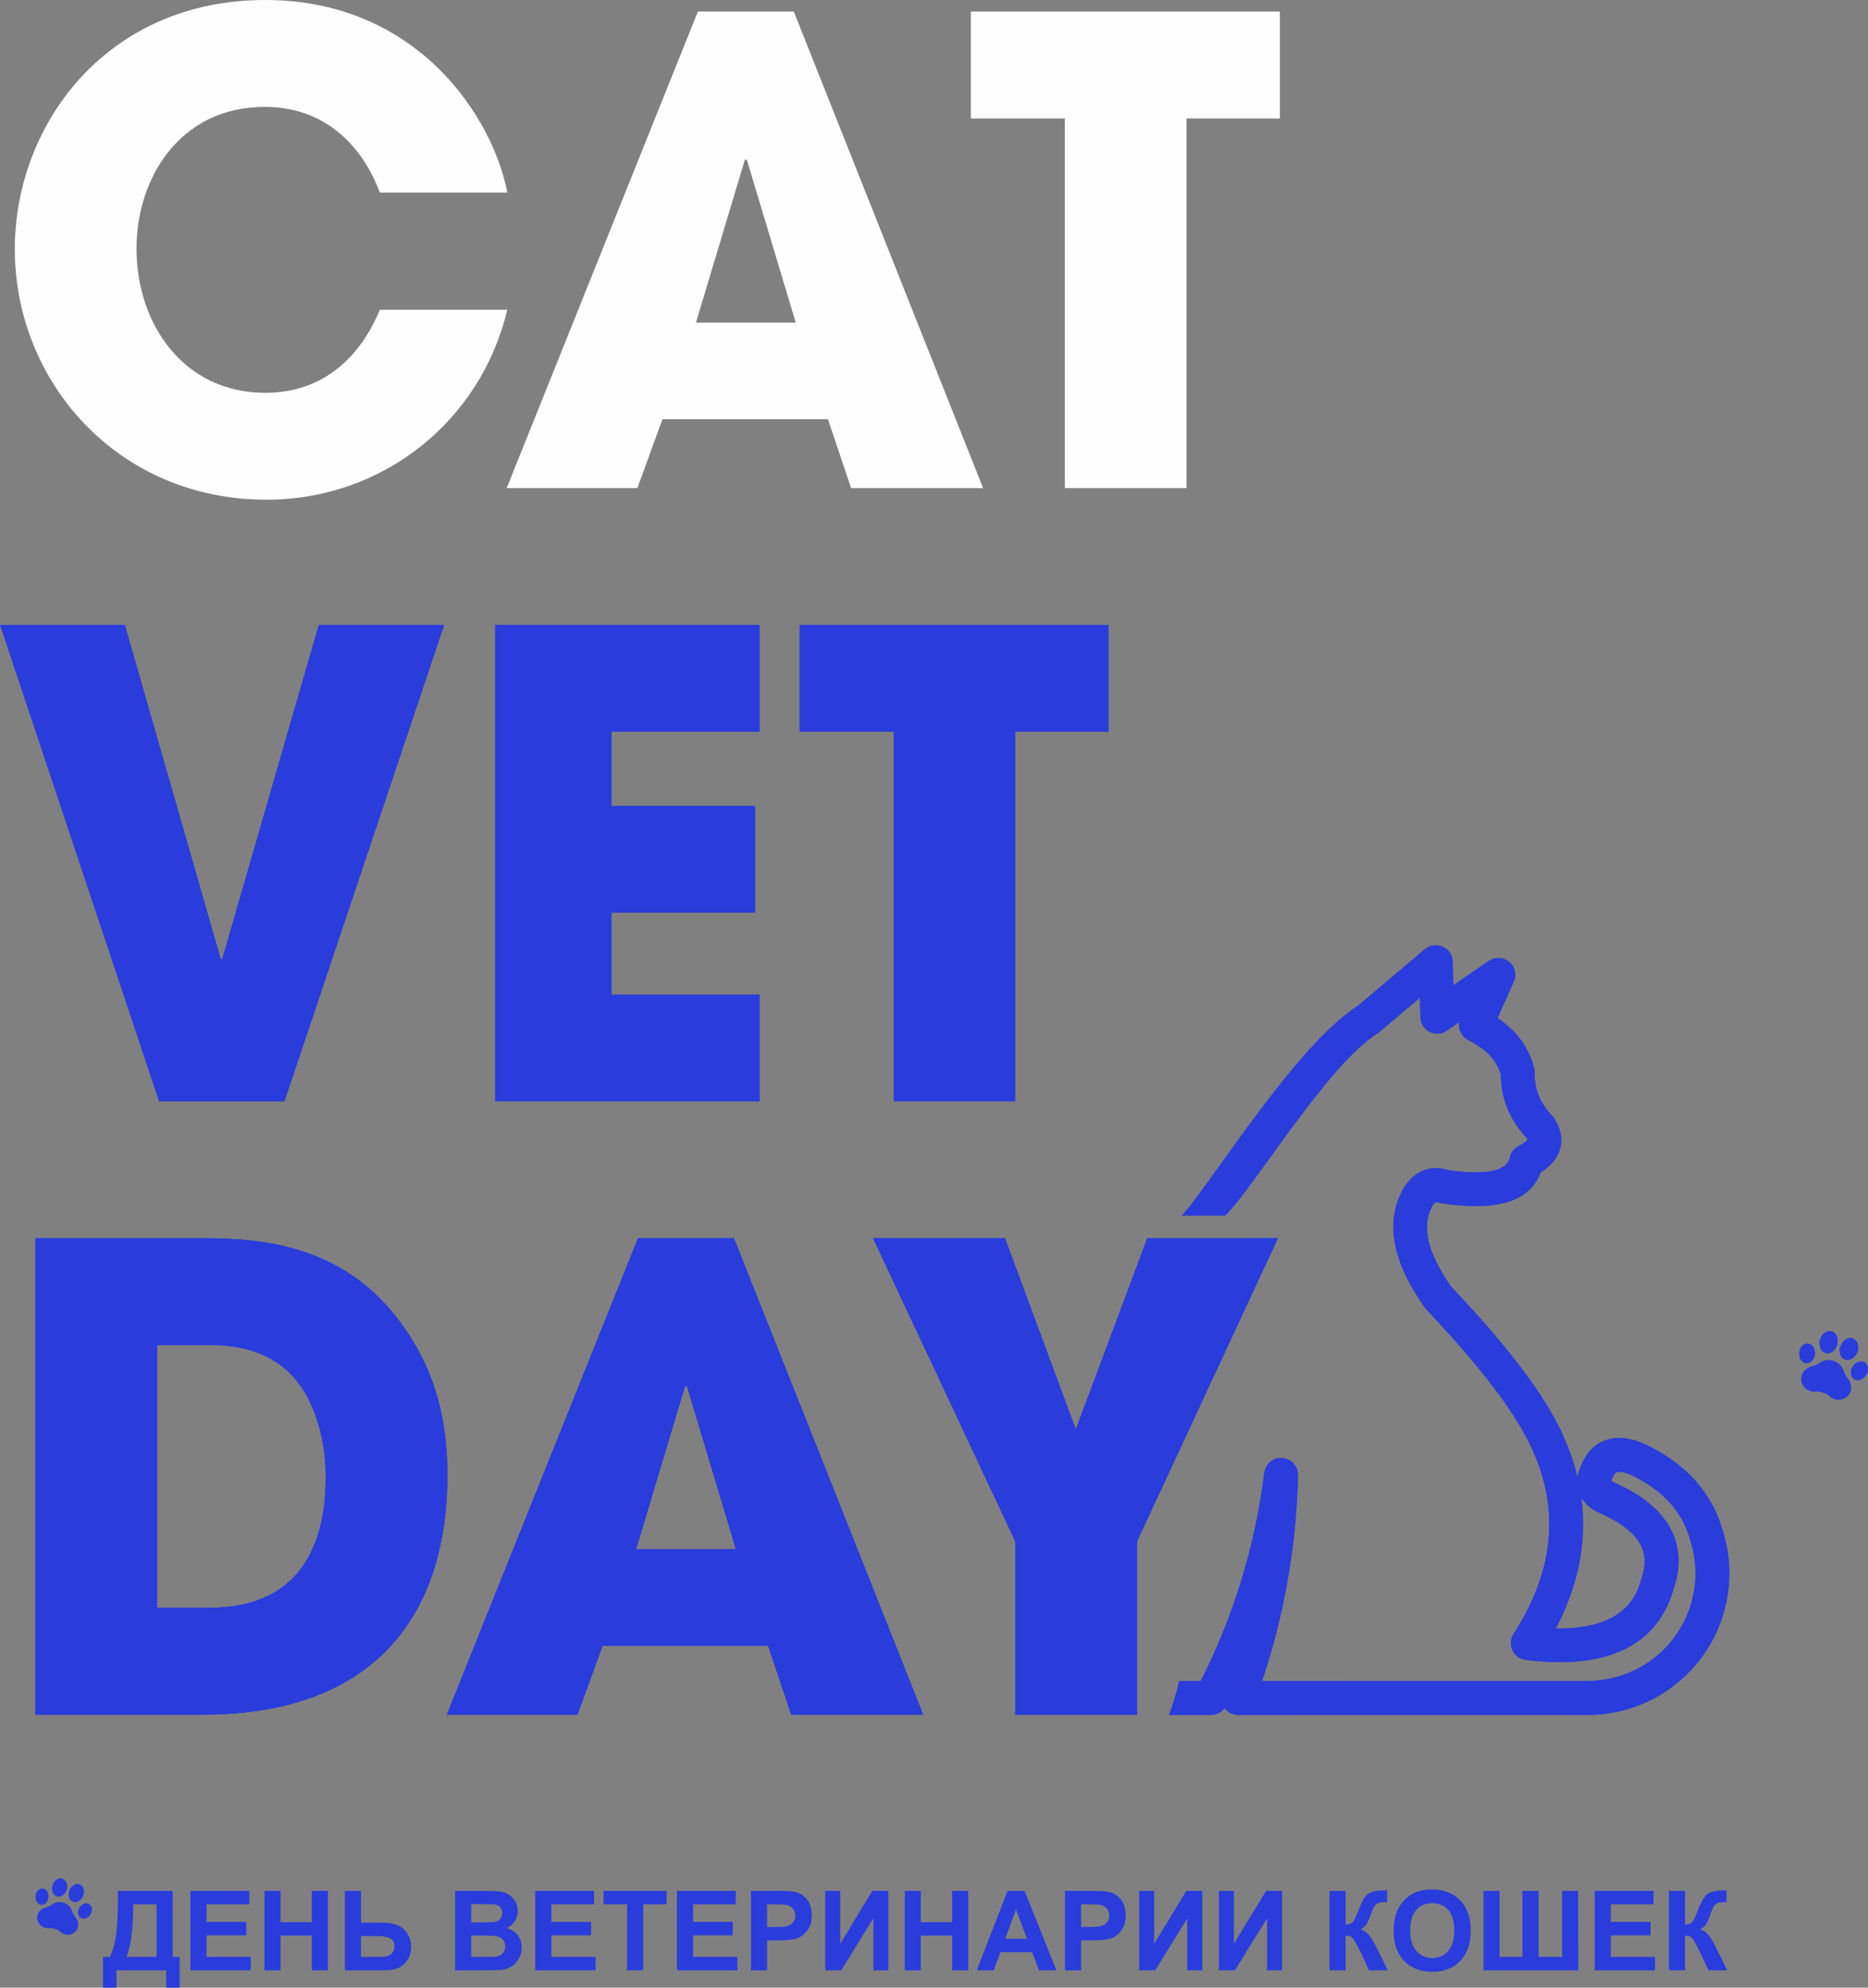
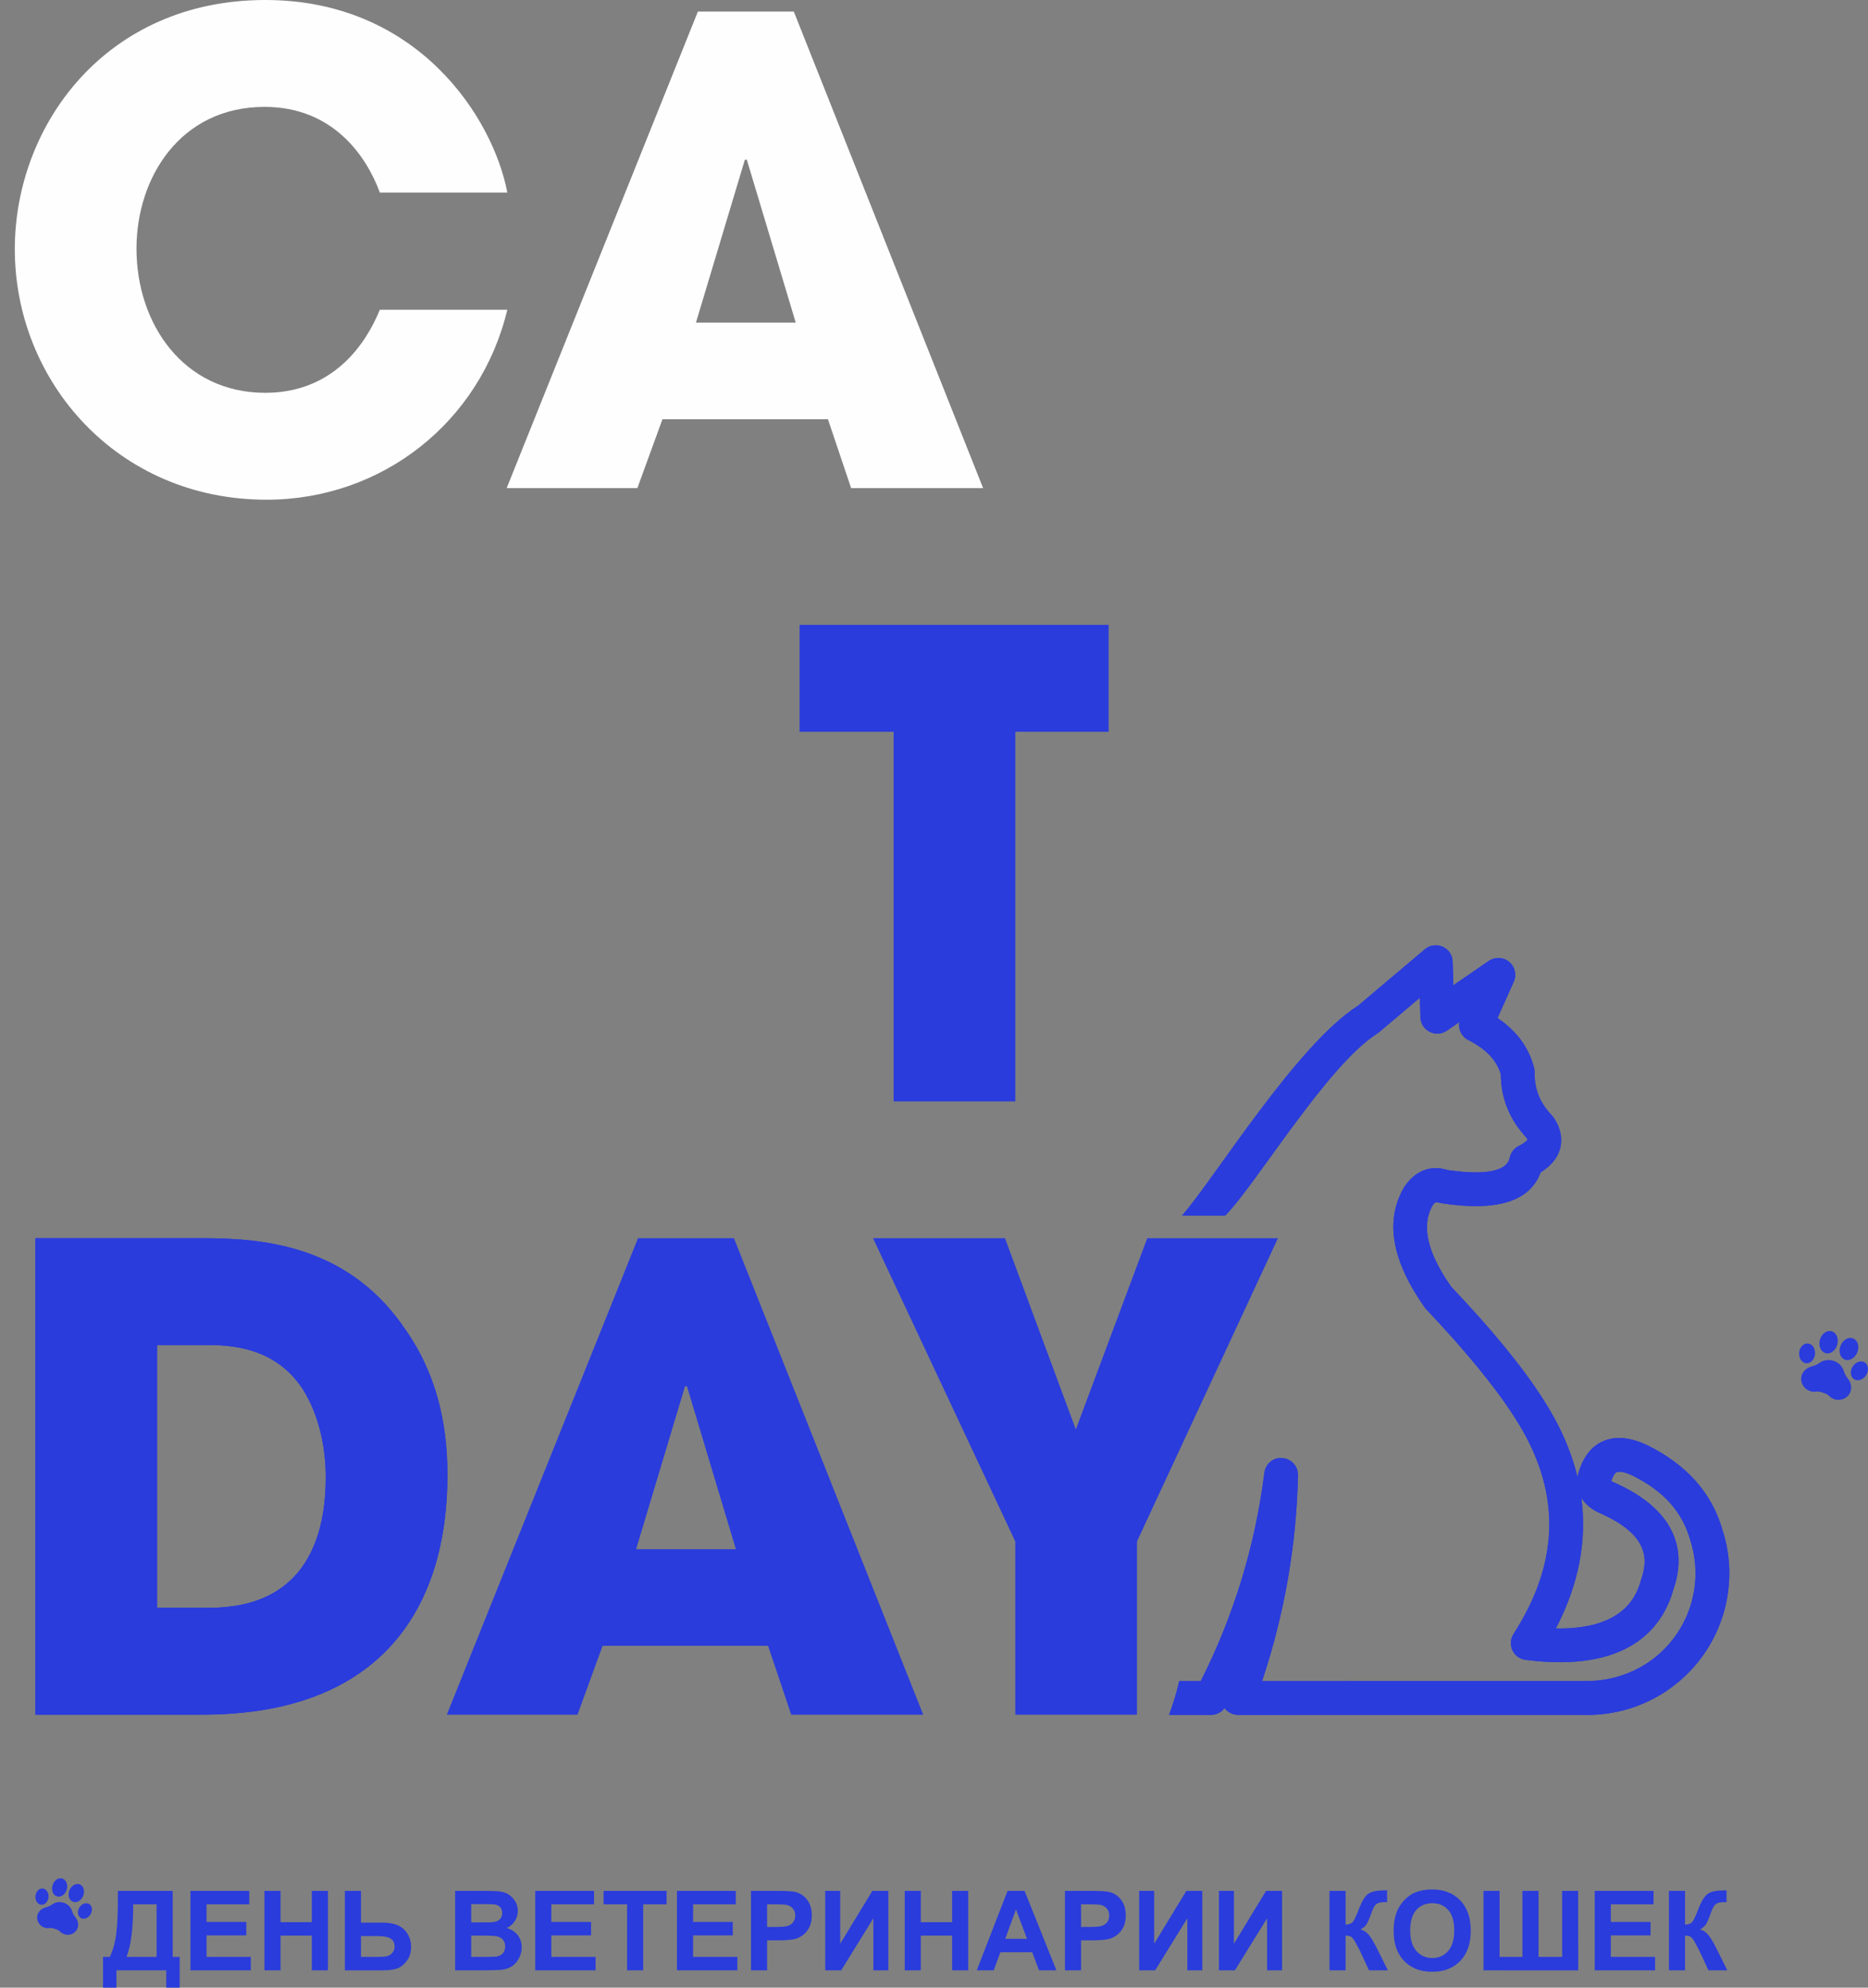
<svg xmlns="http://www.w3.org/2000/svg" viewBox="0 0 240.884 256.255" fill="none">
  <rect x="0" y="0" width="240.884" height="256.255" fill="#808080" stroke="none" />
  <path d="M65.42 39.932C61.934 54.462 49.23 64.425 34.371 64.425C15.11 64.425 1.909 49.149 1.909 32.13C1.909 16.106 13.698 0 34.204 0C53.881 0 63.592 15.193 65.42 24.825H48.982C47.237 20.091 42.921 13.781 34.12 13.781C23.245 13.781 17.6 22.915 17.6 32.045C17.6 41.761 23.66 50.642 34.204 50.642C44.418 50.642 48.069 42.093 48.982 39.934H65.42V39.932Z" fill="#FEFEFE" />
  <path d="M89.745 41.593H102.613L96.304 20.588H96.22H96.053L89.745 41.593ZM85.427 54.046L82.19 62.929H65.336L89.993 1.493H102.365L126.774 62.929H109.754L106.764 54.046H85.429H85.427Z" fill="#FEFEFE" />
-   <path d="M137.317 15.275H125.195V1.494H165.044V15.275H153.007V62.929H137.317V15.275Z" fill="#FEFEFE" />
-   <path d="M16.107 80.562L28.476 123.648H28.641L41.096 80.562H57.284L36.695 141.997H20.507L0 80.562H16.107Z" fill="#2A3CDC" />
-   <path d="M63.842 80.562H97.965V94.342H78.869V103.89H97.382V117.67H78.869V128.214H97.965V141.997H63.842V80.562Z" fill="#2A3CDC" />
  <path d="M115.233 94.342H103.111V80.563H142.96V94.342H130.924V141.996H115.233V94.342Z" fill="#2A3CDC" />
  <path d="M20.257 207.283H26.981C38.687 207.283 42.008 199.148 42.008 190.431C42.008 186.86 41.26 182.627 39.02 179.056C37.192 176.317 33.956 173.411 27.064 173.411H20.257V207.283ZM4.566 159.631H24.905C31.795 159.631 44.083 159.546 52.053 171.087C56.287 176.98 57.698 183.455 57.698 190.181C57.698 207.034 49.396 221.064 26.067 221.064H4.566V159.631Z" fill="#2A3CDC" />
  <path d="M82.025 199.729H94.894L88.585 178.725H88.503H88.335L82.026 199.729H82.025ZM77.708 212.182L74.469 221.065H57.617L82.274 159.63H94.644L119.052 221.065H102.032L99.045 212.182H77.709H77.708Z" fill="#2A3CDC" />
-   <path d="M130.925 198.732L112.577 159.63H129.596L138.728 184.288L147.945 159.63H164.797L146.617 198.732V221.065H130.925V198.732Z" fill="#2A3CDC" />
  <path d="M20.257 207.283H26.981C38.687 207.283 42.008 199.148 42.008 190.431C42.008 186.86 41.26 182.627 39.02 179.056C37.192 176.317 33.956 173.411 27.064 173.411H20.257V207.283ZM4.566 159.631H24.905C31.795 159.631 44.083 159.546 52.053 171.087C56.287 176.98 57.698 183.455 57.698 190.181C57.698 207.034 49.396 221.064 26.067 221.064H4.566V159.631Z" fill="#2A3CDC" />
-   <path d="M82.025 199.729H94.894L88.585 178.725H88.503H88.335L82.026 199.729H82.025ZM77.708 212.182L74.469 221.065H57.617L82.274 159.63H94.644L119.052 221.065H102.032L99.045 212.182H77.709H77.708Z" fill="#2A3CDC" />
  <path d="M130.925 198.732L112.577 159.63H129.596L138.728 184.288L147.945 159.63H164.797L146.617 198.732V221.065H130.925V198.732Z" fill="#2A3CDC" />
  <path d="M211.626 203.66C211.149 205.35 209.724 210.126 200.63 209.944C203.57 204.312 204.662 198.681 203.916 193.092C204.4 193.9 205.203 194.58 206.285 195.065C212.686 197.882 212.521 201.075 211.626 203.661V203.66ZM157.997 156.712C161.946 152.737 171.12 137.352 177.605 133.244C177.691 133.191 177.771 133.131 177.847 133.069L183.097 128.628L183.166 131.144C183.186 131.941 183.644 132.66 184.354 133.023C185.061 133.386 185.912 133.333 186.575 132.88L188.177 131.779C188.02 132.699 188.473 133.649 189.345 134.088C191.628 135.236 193.004 136.688 193.541 138.523C193.549 141.585 194.655 144.322 196.83 146.664C196.928 146.831 196.962 146.928 196.976 146.938C196.928 147.012 196.692 147.322 195.853 147.735C195.248 148.035 194.815 148.595 194.683 149.259C194.211 151.594 189.532 151.276 186.655 150.841C184.468 150.151 182.455 150.939 181.048 153.092C178.573 157.358 179.43 162.516 183.795 168.666C188.944 174.1 192.796 178.794 195.249 182.626C201.323 191.952 201.302 201.119 195.176 210.661C194.772 211.291 194.721 212.082 195.035 212.759C195.349 213.434 195.989 213.9 196.731 213.997C209.862 215.684 214.366 209.951 215.777 204.967C217.22 200.819 217.051 195.043 208.05 191.083C207.924 191.024 207.833 190.975 207.773 190.956C207.968 190.335 208.221 189.912 208.468 189.798C208.747 189.668 209.456 189.728 210.565 190.261C214.508 192.215 216.914 194.886 217.949 198.504C219.362 202.811 218.583 207.548 215.859 211.173C213.139 214.803 208.857 216.821 204.204 216.73L162.745 216.736C165.615 208.164 167.177 199.256 167.38 190.202C167.407 189.042 166.52 188.067 165.362 187.983C164.235 187.825 163.188 188.733 163.043 189.879C161.86 199.271 159.103 208.3 154.84 216.736L152.065 216.735C151.734 218.215 151.281 219.665 150.754 221.086L156.166 221.091H156.167C156.862 221.091 157.51 220.762 157.914 220.211C158.324 220.762 158.973 221.091 159.661 221.091L204.131 221.084C204.333 221.091 204.533 221.095 204.733 221.095C210.464 221.095 215.889 218.39 219.342 213.789C222.917 209.026 223.939 202.802 222.109 197.229C220.764 192.512 217.529 188.856 212.472 186.35C210.234 185.274 208.279 185.103 206.666 185.836C205.152 186.522 204.094 187.92 203.506 190.04C203.473 190.176 203.445 190.317 203.424 190.45C202.609 187.034 201.103 183.638 198.906 180.264C196.317 176.218 192.294 171.308 187.153 165.915C184.011 161.459 183.247 157.978 184.755 155.377C184.955 155.07 185.115 154.977 185.413 155.014C185.542 155.061 185.676 155.092 185.81 155.114C192.988 156.237 197.308 154.902 198.663 151.15C200.02 150.301 200.868 149.265 201.189 148.056C201.425 147.161 201.471 145.752 200.354 144.098C200.286 143.998 200.209 143.901 200.124 143.816C198.58 142.198 197.852 140.391 197.899 138.295C197.902 138.101 197.881 137.908 197.834 137.722C197.182 135.094 195.596 132.925 193.109 131.248L195.203 126.572C195.601 125.681 195.361 124.636 194.612 124.011C193.863 123.385 192.79 123.339 191.985 123.884L187.409 127.025L187.324 123.982C187.304 123.143 186.802 122.394 186.039 122.055C185.272 121.715 184.382 121.837 183.744 122.378L175.148 129.64C167.177 134.704 156.619 151.937 152.436 156.708H157.995L157.997 156.712Z" fill="#2A3CDC" />
  <path d="M211.626 203.66C211.149 205.35 209.724 210.126 200.63 209.944C203.57 204.312 204.662 198.681 203.916 193.092C204.4 193.9 205.203 194.58 206.285 195.065C212.686 197.882 212.521 201.075 211.626 203.661V203.66ZM157.997 156.712C161.946 152.737 171.12 137.352 177.605 133.244C177.691 133.191 177.771 133.131 177.847 133.069L183.097 128.628L183.166 131.144C183.186 131.941 183.644 132.66 184.354 133.023C185.061 133.386 185.912 133.333 186.575 132.88L188.177 131.779C188.02 132.699 188.473 133.649 189.345 134.088C191.628 135.236 193.004 136.688 193.541 138.523C193.549 141.585 194.655 144.322 196.83 146.664C196.928 146.831 196.962 146.928 196.976 146.938C196.928 147.012 196.692 147.322 195.853 147.735C195.248 148.035 194.815 148.595 194.683 149.259C194.211 151.594 189.532 151.276 186.655 150.841C184.468 150.151 182.455 150.939 181.048 153.092C178.573 157.358 179.43 162.516 183.795 168.666C188.944 174.1 192.796 178.794 195.249 182.626C201.323 191.952 201.302 201.119 195.176 210.661C194.772 211.291 194.721 212.082 195.035 212.759C195.349 213.434 195.989 213.9 196.731 213.997C209.862 215.684 214.366 209.951 215.777 204.967C217.22 200.819 217.051 195.043 208.05 191.083C207.924 191.024 207.833 190.975 207.773 190.956C207.968 190.335 208.221 189.912 208.468 189.798C208.747 189.668 209.456 189.728 210.565 190.261C214.508 192.215 216.914 194.886 217.949 198.504C219.362 202.811 218.583 207.548 215.859 211.173C213.139 214.803 208.857 216.821 204.204 216.73L162.745 216.736C165.615 208.164 167.177 199.256 167.38 190.202C167.407 189.042 166.52 188.067 165.362 187.983C164.235 187.825 163.188 188.733 163.043 189.879C161.86 199.271 159.103 208.3 154.84 216.736L152.065 216.735C151.734 218.215 151.281 219.665 150.754 221.086L156.166 221.091H156.167C156.862 221.091 157.51 220.762 157.914 220.211C158.324 220.762 158.973 221.091 159.661 221.091L204.131 221.084C204.333 221.091 204.533 221.095 204.733 221.095C210.464 221.095 215.889 218.39 219.342 213.789C222.917 209.026 223.939 202.802 222.109 197.229C220.764 192.512 217.529 188.856 212.472 186.35C210.234 185.274 208.279 185.103 206.666 185.836C205.152 186.522 204.094 187.92 203.506 190.04C203.473 190.176 203.445 190.317 203.424 190.45C202.609 187.034 201.103 183.638 198.906 180.264C196.317 176.218 192.294 171.308 187.153 165.915C184.011 161.459 183.247 157.978 184.755 155.377C184.955 155.07 185.115 154.977 185.413 155.014C185.542 155.061 185.676 155.092 185.81 155.114C192.988 156.237 197.308 154.902 198.663 151.15C200.02 150.301 200.868 149.265 201.189 148.056C201.425 147.161 201.471 145.752 200.354 144.098C200.286 143.998 200.209 143.901 200.124 143.816C198.58 142.198 197.852 140.391 197.899 138.295C197.902 138.101 197.881 137.908 197.834 137.722C197.182 135.094 195.596 132.925 193.109 131.248L195.203 126.572C195.601 125.681 195.361 124.636 194.612 124.011C193.863 123.385 192.79 123.339 191.985 123.884L187.409 127.025L187.324 123.982C187.304 123.143 186.802 122.394 186.039 122.055C185.272 121.715 184.382 121.837 183.744 122.378L175.148 129.64C167.177 134.704 156.619 151.937 152.436 156.708H157.995L157.997 156.712Z" fill="#2A3CDC" />
  <path fill-rule="evenodd" clip-rule="evenodd" d="M237.873 175.276C238.467 175.521 239.195 175.11 239.5 174.36C239.807 173.61 239.572 172.806 238.979 172.56C238.386 172.316 237.657 172.725 237.353 173.475C237.046 174.225 237.28 175.032 237.873 175.275V175.276ZM235.428 174.46C236.049 174.622 236.721 174.116 236.928 173.336C237.137 172.554 236.801 171.787 236.179 171.626C235.558 171.465 234.886 171.969 234.679 172.751C234.472 173.534 234.806 174.298 235.428 174.46ZM238.283 177.717C237.923 177.274 237.829 176.936 237.716 176.637C237.516 176.098 237.074 175.654 236.456 175.449C235.839 175.242 235.22 175.328 234.735 175.641C234.464 175.813 234.185 176.025 233.63 176.165C232.899 176.345 232.315 176.921 232.269 177.684C232.214 178.595 232.933 179.377 233.875 179.43C233.99 179.438 234.106 179.424 234.217 179.41C234.575 179.362 234.875 179.483 235.084 179.553C235.291 179.624 235.602 179.707 235.86 179.959C235.94 180.038 236.024 180.116 236.12 180.18C236.905 180.707 237.95 180.513 238.454 179.753C238.877 179.115 238.76 178.303 238.283 177.717ZM240.502 175.676C240.039 175.345 239.342 175.549 238.942 176.131C238.544 176.712 238.593 177.455 239.055 177.788C239.515 178.119 240.214 177.916 240.614 177.331C241.013 176.749 240.964 176.006 240.503 175.675L240.502 175.676ZM232.972 175.758C232.404 175.746 231.97 175.164 232.002 174.458C232.035 173.751 232.52 173.189 233.088 173.2C233.657 173.213 234.092 173.794 234.058 174.501C234.027 175.207 233.539 175.77 232.971 175.758H232.972Z" fill="#2A3CDC" />
  <path d="M15.2 243.781H22.267V252.293H23.168V256.256H21.437V254.022H15.014V256.256H13.283V252.293H14.156C14.58 251.416 14.862 250.402 14.998 249.248C15.134 248.091 15.2 246.63 15.2 244.862V243.779V243.781ZM17.174 245.512C17.174 248.611 16.888 250.871 16.316 252.293H20.192V245.512H17.174ZM24.56 254.022V243.781H32.142V245.512H26.634V247.786H31.756V249.517H26.634V252.293H32.343V254.022H24.561H24.56ZM34.102 254.022V243.781H36.176V247.815H40.211V243.781H42.286V254.022H40.211V249.546H36.176V254.022H34.102ZM44.476 243.781H46.55V247.872H49.313C50.615 247.872 51.556 248.177 52.14 248.788C52.725 249.399 53.016 250.132 53.016 250.984C53.016 251.684 52.84 252.276 52.484 252.766C52.131 253.258 51.728 253.588 51.274 253.763C50.821 253.935 50.165 254.025 49.309 254.025H44.476V243.782V243.781ZM46.55 252.293H48.56C49.212 252.293 49.664 252.263 49.915 252.201C50.165 252.138 50.392 251.996 50.589 251.774C50.786 251.554 50.885 251.281 50.885 250.956C50.885 250.489 50.716 250.149 50.38 249.932C50.041 249.716 49.467 249.606 48.652 249.606H46.552V252.296L46.55 252.293ZM58.69 243.781H62.787C63.6 243.781 64.204 243.814 64.601 243.881C65.002 243.95 65.356 244.091 65.671 244.303C65.986 244.518 66.248 244.802 66.458 245.157C66.668 245.513 66.773 245.914 66.773 246.354C66.773 246.831 66.644 247.272 66.387 247.67C66.129 248.071 65.779 248.368 65.338 248.568C65.961 248.751 66.438 249.062 66.775 249.501C67.108 249.939 67.276 250.454 67.276 251.049C67.276 251.514 67.168 251.968 66.951 252.408C66.735 252.851 66.439 253.203 66.062 253.468C65.688 253.73 65.225 253.893 64.674 253.955C64.33 253.99 63.499 254.012 62.181 254.022H58.692V243.781H58.69ZM60.765 245.482V247.843H62.12C62.923 247.843 63.424 247.83 63.619 247.808C63.972 247.767 64.252 247.646 64.454 247.443C64.657 247.241 64.757 246.975 64.757 246.646C64.757 246.329 64.668 246.075 64.495 245.876C64.32 245.678 64.061 245.56 63.718 245.518C63.513 245.494 62.923 245.482 61.953 245.482H60.766H60.765ZM60.765 249.545V252.291H62.682C63.426 252.291 63.9 252.271 64.1 252.228C64.407 252.173 64.658 252.036 64.851 251.819C65.045 251.601 65.142 251.311 65.142 250.946C65.142 250.637 65.069 250.377 64.918 250.162C64.771 249.947 64.554 249.79 64.272 249.693C63.99 249.595 63.377 249.545 62.436 249.545H60.765ZM69.021 254.022V243.779H76.604V245.51H71.096V247.785H76.218V249.516H71.096V252.291H76.805V254.022H69.023H69.021ZM80.866 254.022V245.51H77.833V243.779H85.958V245.51H82.939V254.022H80.864H80.866ZM87.3 254.022V243.779H94.883V245.51H89.375V247.785H94.497V249.516H89.375V252.291H95.084V254.022H87.302H87.3ZM96.842 254.022V243.779H100.16C101.416 243.779 102.233 243.83 102.615 243.933C103.202 244.087 103.693 244.421 104.089 244.936C104.485 245.451 104.682 246.116 104.682 246.931C104.682 247.56 104.569 248.087 104.342 248.516C104.113 248.945 103.825 249.282 103.474 249.527C103.124 249.77 102.766 249.934 102.404 250.012C101.911 250.109 101.197 250.159 100.263 250.159H98.919V254.022H96.844H96.842ZM98.917 245.51V248.429H100.044C100.858 248.429 101.398 248.374 101.673 248.267C101.947 248.16 102.161 247.992 102.317 247.762C102.471 247.533 102.551 247.269 102.551 246.964C102.551 246.589 102.441 246.282 102.224 246.039C102.006 245.796 101.731 245.643 101.394 245.581C101.149 245.536 100.656 245.512 99.912 245.512H98.917V245.51ZM106.413 243.779H108.345V250.599L112.494 243.779H114.553V254.022H112.623V247.313L108.474 254.022H106.415V243.779H106.413ZM116.667 254.022V243.779H118.742V247.814H122.777V243.779H124.852V254.022H122.777V249.545H118.742V254.022H116.667ZM136.226 254.022H133.991L133.107 251.691H128.999L128.148 254.022H125.954L129.93 243.779H132.122L136.225 254.022H136.226ZM132.435 249.959L131.012 246.169L129.629 249.959H132.435ZM137.33 254.022V243.779H140.647C141.904 243.779 142.721 243.83 143.103 243.933C143.69 244.087 144.181 244.421 144.577 244.936C144.973 245.451 145.17 246.116 145.17 246.931C145.17 247.56 145.057 248.087 144.83 248.516C144.601 248.945 144.313 249.282 143.962 249.527C143.612 249.77 143.254 249.934 142.892 250.012C142.399 250.109 141.685 250.159 140.751 250.159H139.406V254.022H137.331H137.33ZM139.405 245.51V248.429H140.532C141.346 248.429 141.886 248.374 142.161 248.267C142.435 248.16 142.649 247.992 142.805 247.762C142.959 247.533 143.039 247.269 143.039 246.964C143.039 246.589 142.929 246.282 142.712 246.039C142.493 245.796 142.219 245.643 141.882 245.581C141.637 245.536 141.143 245.512 140.4 245.512H139.405V245.51ZM146.901 243.779H148.833V250.599L152.982 243.779H155.041V254.022H153.111V247.313L148.962 254.022H146.902V243.779H146.901ZM157.184 243.779H159.116V250.599L163.265 243.779H165.324V254.022H163.394V247.313L159.245 254.022H157.186V243.779H157.184ZM171.443 243.779H173.518V248.143C173.978 248.095 174.291 247.979 174.453 247.785C174.615 247.594 174.868 247.063 175.205 246.189C175.632 245.081 176.063 244.389 176.495 244.12C176.924 243.85 177.613 243.715 178.567 243.715C178.615 243.715 178.715 243.712 178.868 243.707V245.238L178.575 245.231C178.151 245.231 177.841 245.282 177.645 245.387C177.449 245.493 177.292 245.652 177.17 245.867C177.049 246.082 176.87 246.522 176.634 247.19C176.507 247.546 176.372 247.842 176.224 248.08C176.079 248.318 175.818 248.543 175.447 248.751C175.908 248.881 176.286 249.145 176.587 249.541C176.887 249.937 177.216 250.494 177.574 251.216L178.968 254.02H176.537L175.309 251.384C175.29 251.346 175.25 251.274 175.19 251.169C175.166 251.131 175.08 250.969 174.935 250.687C174.673 250.182 174.455 249.866 174.288 249.74C174.119 249.613 173.863 249.549 173.518 249.544V254.02H171.443V243.778V243.779ZM179.716 248.963C179.716 247.919 179.873 247.041 180.185 246.331C180.417 245.809 180.736 245.339 181.139 244.924C181.541 244.51 181.983 244.202 182.462 244C183.101 243.73 183.838 243.595 184.673 243.595C186.185 243.595 187.392 244.064 188.3 245.002C189.206 245.942 189.659 247.245 189.659 248.917C189.659 250.574 189.208 251.871 188.309 252.806C187.409 253.745 186.206 254.21 184.702 254.21C183.179 254.21 181.965 253.748 181.066 252.813C180.168 251.883 179.716 250.602 179.716 248.965V248.963ZM181.848 248.894C181.848 250.057 182.117 250.936 182.654 251.536C183.19 252.133 183.872 252.436 184.697 252.436C185.524 252.436 186.201 252.138 186.732 251.544C187.261 250.949 187.527 250.057 187.527 248.867C187.527 247.691 187.269 246.813 186.751 246.236C186.236 245.657 185.552 245.368 184.697 245.368C183.843 245.368 183.155 245.662 182.632 246.245C182.11 246.832 181.848 247.714 181.848 248.894ZM191.301 243.781H193.376V252.293H196.323V243.781H198.397V252.293H201.444V243.781H203.504L203.517 254.03L191.301 254.022V243.781ZM205.647 254.022V243.781H213.229V245.512H207.722V247.786H212.843V249.517H207.722V252.293H213.43V254.022H205.648H205.647ZM215.218 243.781H217.293V248.144C217.753 248.096 218.066 247.98 218.227 247.786C218.389 247.595 218.643 247.064 218.98 246.191C219.407 245.083 219.838 244.391 220.269 244.121C220.698 243.852 221.388 243.716 222.342 243.716C222.39 243.716 222.49 243.714 222.643 243.709V245.239L222.349 245.232C221.926 245.232 221.616 245.284 221.419 245.389C221.224 245.494 221.067 245.653 220.945 245.868C220.824 246.083 220.645 246.524 220.409 247.191C220.282 247.547 220.147 247.843 219.999 248.081C219.853 248.319 219.593 248.544 219.222 248.753C219.683 248.882 220.061 249.146 220.362 249.542C220.662 249.939 220.991 250.497 221.349 251.219L222.743 254.022H220.311L219.084 251.386C219.065 251.349 219.025 251.276 218.965 251.169C218.941 251.134 218.855 250.971 218.709 250.687C218.448 250.182 218.23 249.867 218.063 249.741C217.894 249.614 217.638 249.55 217.293 249.545V254.022H215.218V243.779V243.781Z" fill="#2A3CDC" />
  <path fill-rule="evenodd" clip-rule="evenodd" d="M9.388 245.173C9.875 245.375 10.473 245.037 10.724 244.422C10.975 243.806 10.783 243.145 10.296 242.944C9.809 242.743 9.211 243.08 8.962 243.696C8.71 244.312 8.901 244.974 9.388 245.173ZM7.381 244.504C7.891 244.637 8.443 244.222 8.614 243.581C8.785 242.938 8.509 242.309 7.999 242.178C7.489 242.045 6.937 242.459 6.767 243.101C6.597 243.744 6.872 244.371 7.381 244.504ZM9.725 247.178C9.428 246.813 9.351 246.536 9.26 246.291C9.096 245.848 8.733 245.485 8.227 245.317C7.721 245.147 7.212 245.218 6.813 245.475C6.591 245.615 6.363 245.79 5.908 245.905C5.308 246.053 4.828 246.526 4.79 247.152C4.746 247.9 5.336 248.543 6.109 248.586C6.204 248.592 6.297 248.581 6.388 248.568C6.683 248.529 6.929 248.629 7.101 248.685C7.271 248.742 7.526 248.811 7.737 249.018C7.803 249.084 7.871 249.148 7.949 249.199C8.595 249.632 9.453 249.473 9.866 248.849C10.213 248.325 10.117 247.66 9.726 247.179L9.725 247.178ZM11.546 245.503C11.167 245.23 10.594 245.398 10.266 245.876C9.94 246.354 9.98 246.964 10.358 247.237C10.737 247.509 11.31 247.342 11.637 246.863C11.965 246.384 11.925 245.774 11.546 245.504V245.503ZM5.366 245.57C4.9 245.56 4.544 245.081 4.57 244.502C4.597 243.921 4.995 243.461 5.462 243.469C5.928 243.48 6.286 243.957 6.258 244.537C6.233 245.117 5.833 245.579 5.366 245.57Z" fill="#2A3CDC" />
</svg>